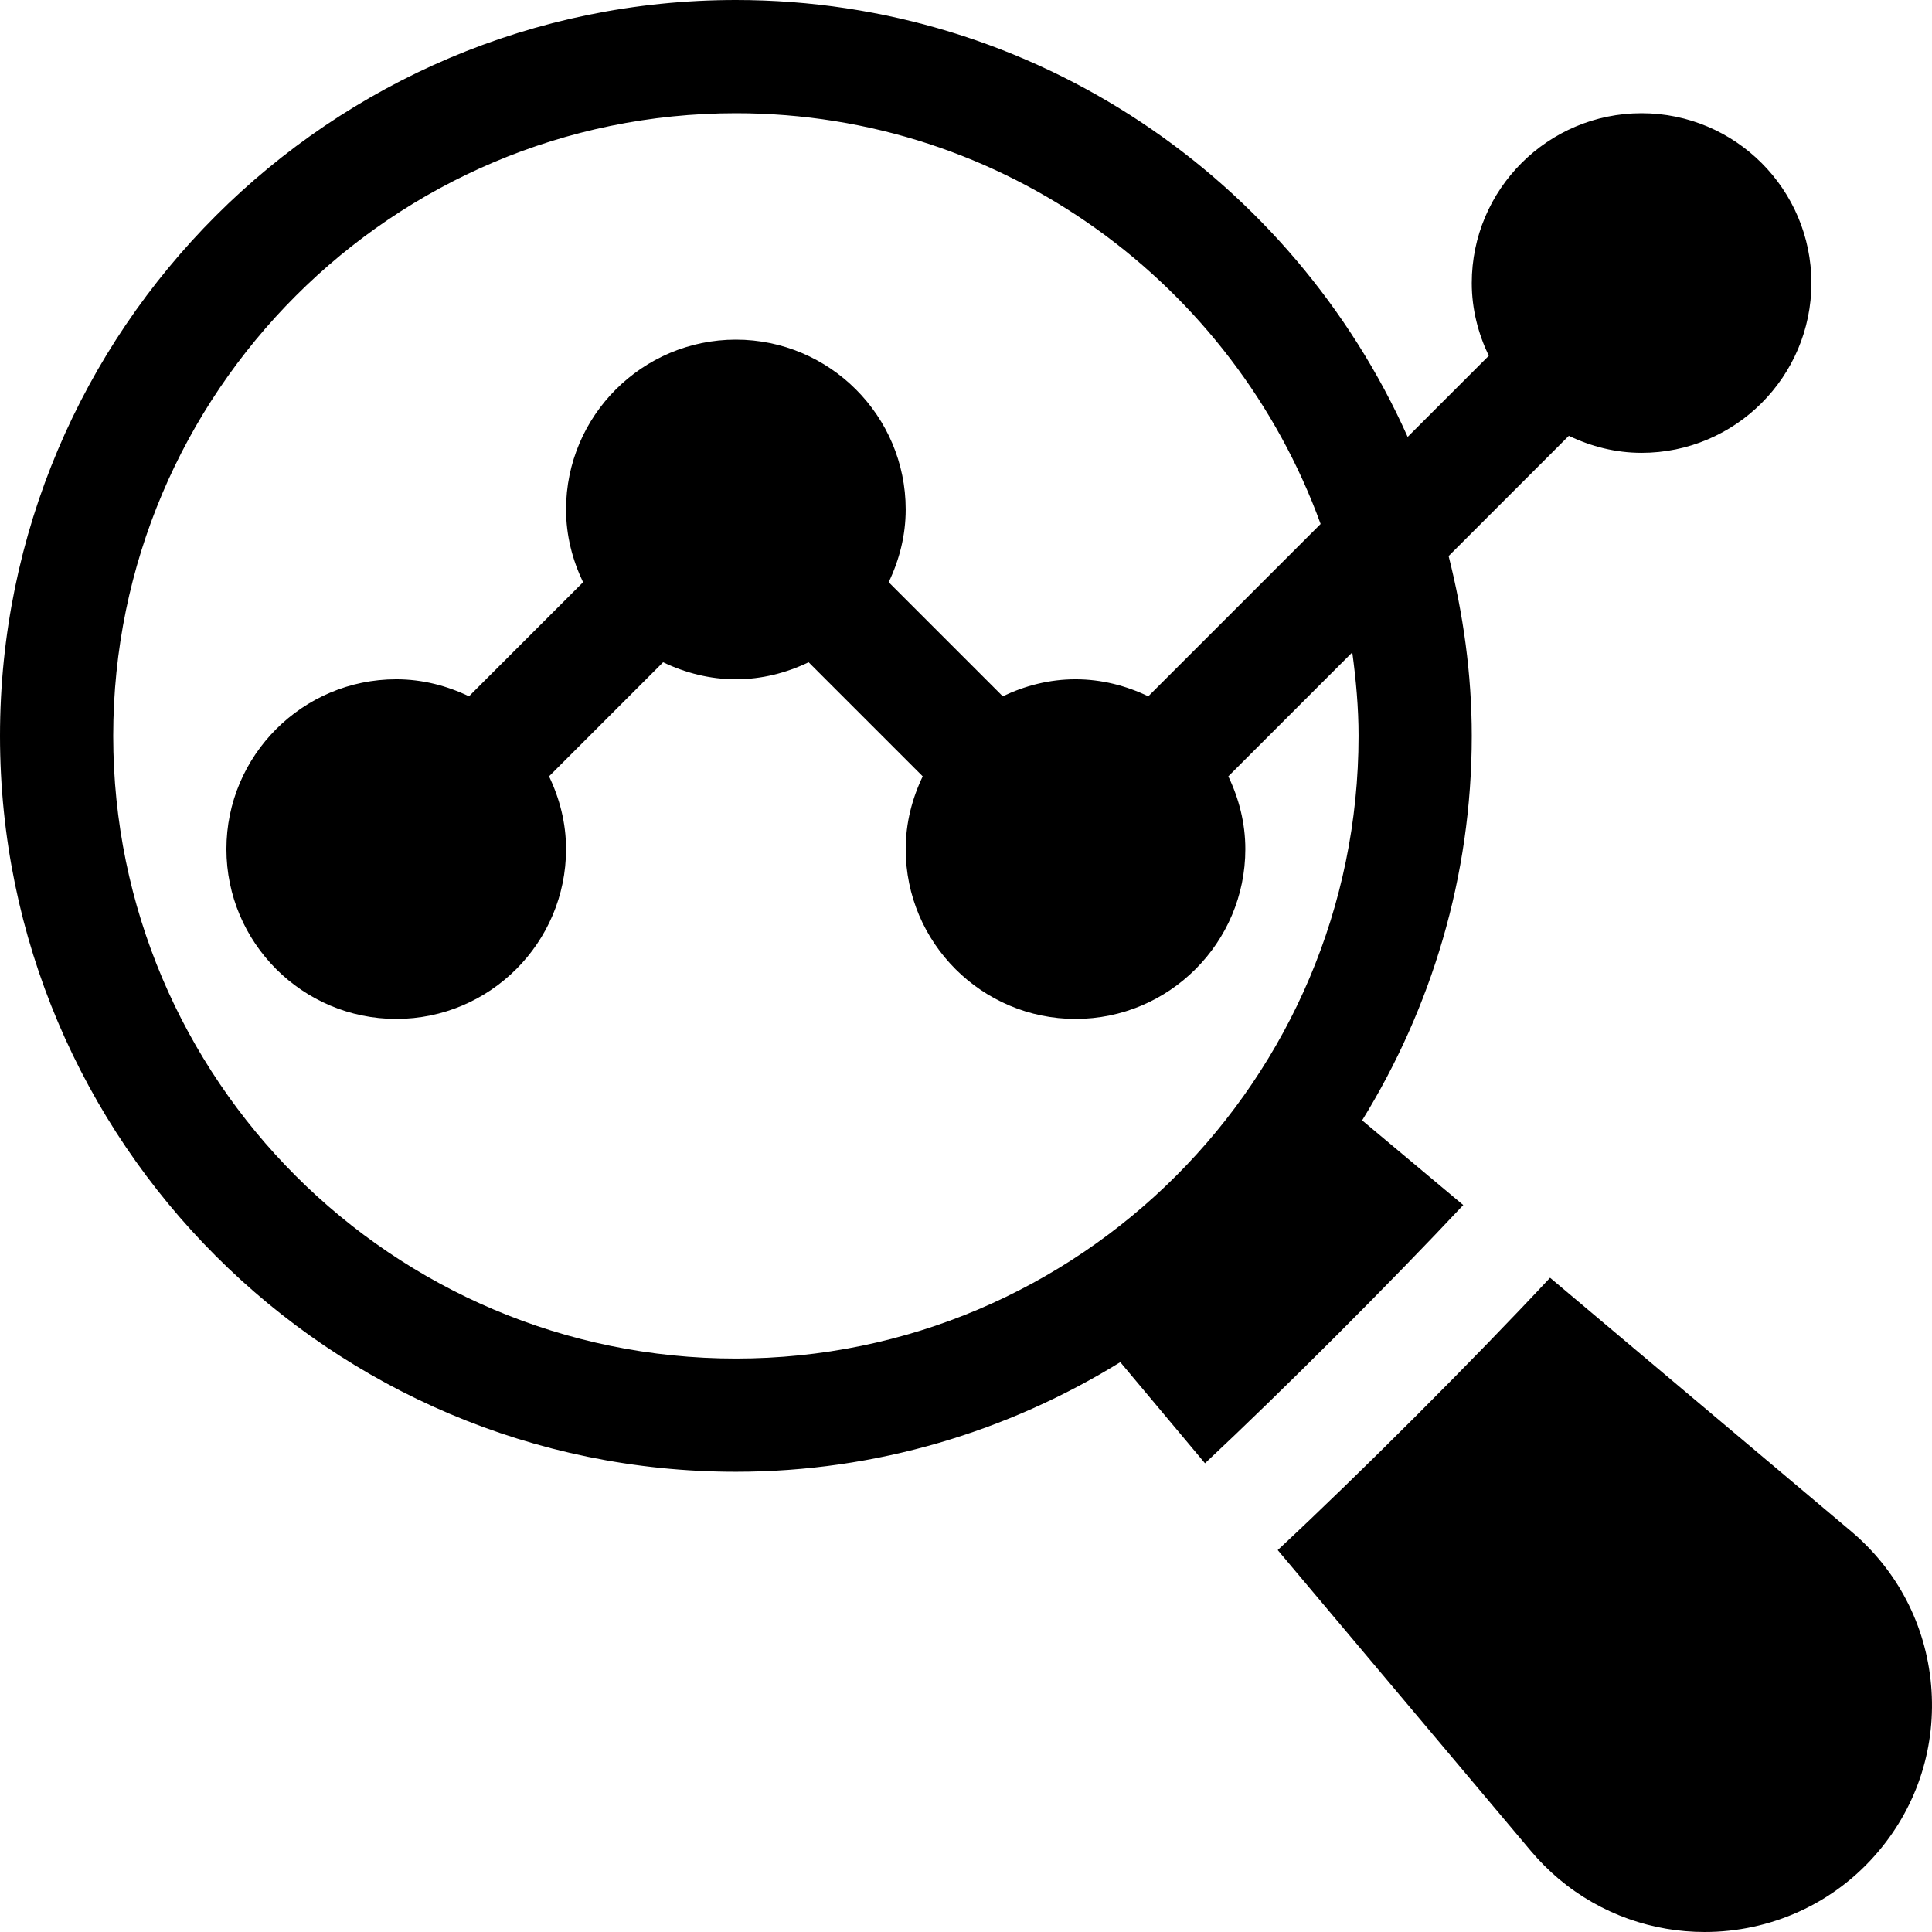
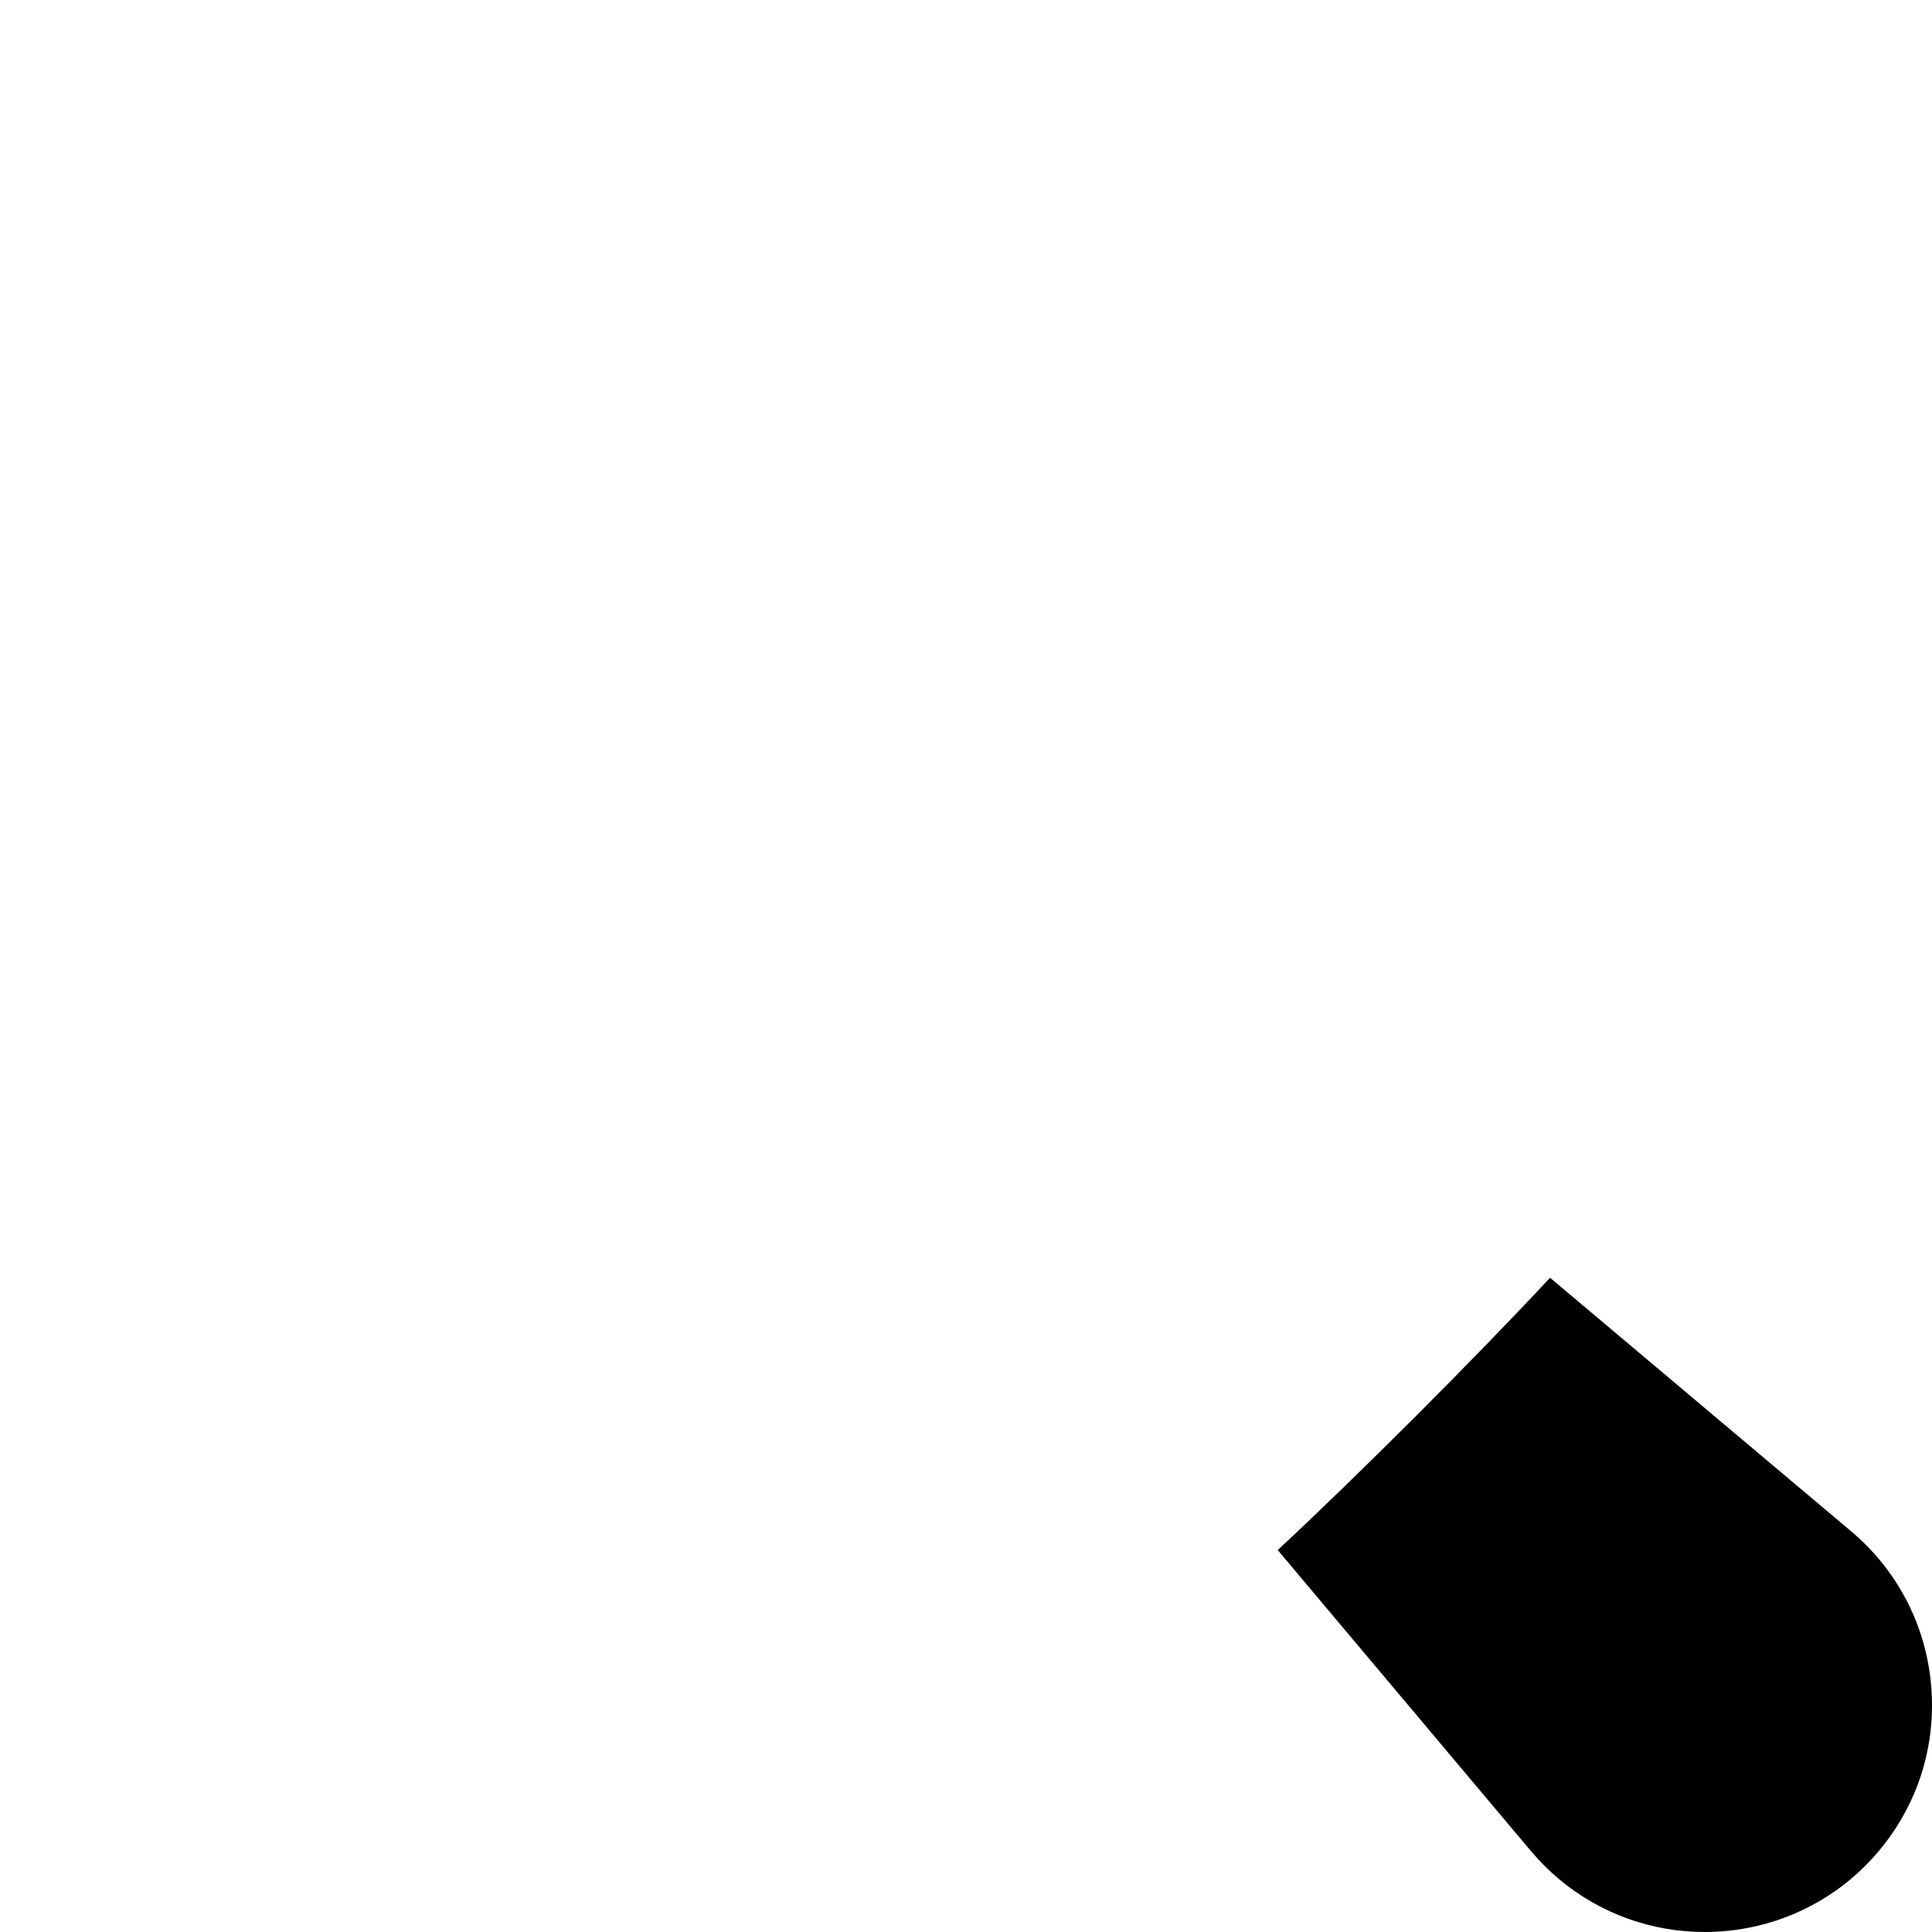
<svg xmlns="http://www.w3.org/2000/svg" version="1.1" id="Capa_1" x="0px" y="0px" viewBox="0 0 512.001 512.001" style="enable-background:new 0 0 512.001 512.001;" xml:space="preserve">
  <g>
    <g>
-       <path d="M435.038,30.003c-24.816,0-45.004,20.188-45.004,45.004c0,6.928,1.703,13.413,4.51,19.281l-21.499,21.499 C342.602,47.663,274.325,0,195.017,0C87.488,0,0,87.488,0,195.017s87.488,195.017,195.017,195.017 c37.362,0,72.181-10.747,101.874-29.044l22.449,26.794c20.42-19.115,49.307-48,68.438-68.434l-26.798-22.443 c18.304-29.697,29.054-64.522,29.054-101.891c0-16.466-2.276-32.374-6.136-47.657l31.86-31.86 c5.868,2.807,12.353,4.51,19.281,4.51c24.816,0,45.004-20.188,45.004-45.004C480.041,50.19,459.854,30.003,435.038,30.003z M195.017,360.031c-90.975,0-165.014-74.025-165.014-165.014S104.042,30.003,195.017,30.003 c71.236,0,131.907,45.473,154.961,108.851l-45.672,45.672c-5.869-2.807-12.354-4.51-19.282-4.51 c-6.928,0-13.413,1.703-19.281,4.51l-30.234-30.234c2.807-5.867,4.51-12.353,4.51-19.281c0-24.816-20.188-45.004-45.004-45.004 c-24.816,0-45.004,20.188-45.004,45.004c0,6.928,1.703,13.413,4.51,19.281l-30.234,30.234c-5.867-2.807-12.353-4.51-19.281-4.51 c-24.816,0-45.004,20.188-45.004,45.004c0,24.816,20.188,45.004,45.004,45.004c24.816,0,45.004-20.188,45.004-45.004 c0-6.928-1.703-13.413-4.51-19.281l30.234-30.234c5.868,2.807,12.353,4.51,19.281,4.51c6.928,0,13.413-1.703,19.281-4.51 l30.234,30.234c-2.807,5.867-4.51,12.353-4.51,19.281c0,24.816,20.188,45.004,45.004,45.004c24.816,0,45.004-20.188,45.004-45.004 c0-6.928-1.703-13.413-4.51-19.281l32.852-32.852c0.98,7.259,1.661,14.607,1.661,22.13 C360.031,286.006,285.992,360.031,195.017,360.031z" />
-     </g>
+       </g>
  </g>
  <g>
    <g>
      <path d="M511.764,446.56c-1.407-16.012-8.996-30.516-21.301-40.844l-79.68-67.098c-20.219,21.698-50.492,51.969-72.173,72.168 l67.12,79.781c2.139,2.549,4.775,5.2,7.413,7.413c11.251,9.42,24.963,14.02,38.616,14.02c17.198,0,34.31-7.311,46.176-21.506 C508.278,478.175,513.17,462.573,511.764,446.56z" />
    </g>
  </g>
  <g> </g>
  <g> </g>
  <g> </g>
  <g> </g>
  <g> </g>
  <g> </g>
  <g> </g>
  <g> </g>
  <g> </g>
  <g> </g>
  <g> </g>
  <g> </g>
  <g> </g>
  <g> </g>
  <g> </g>
</svg>